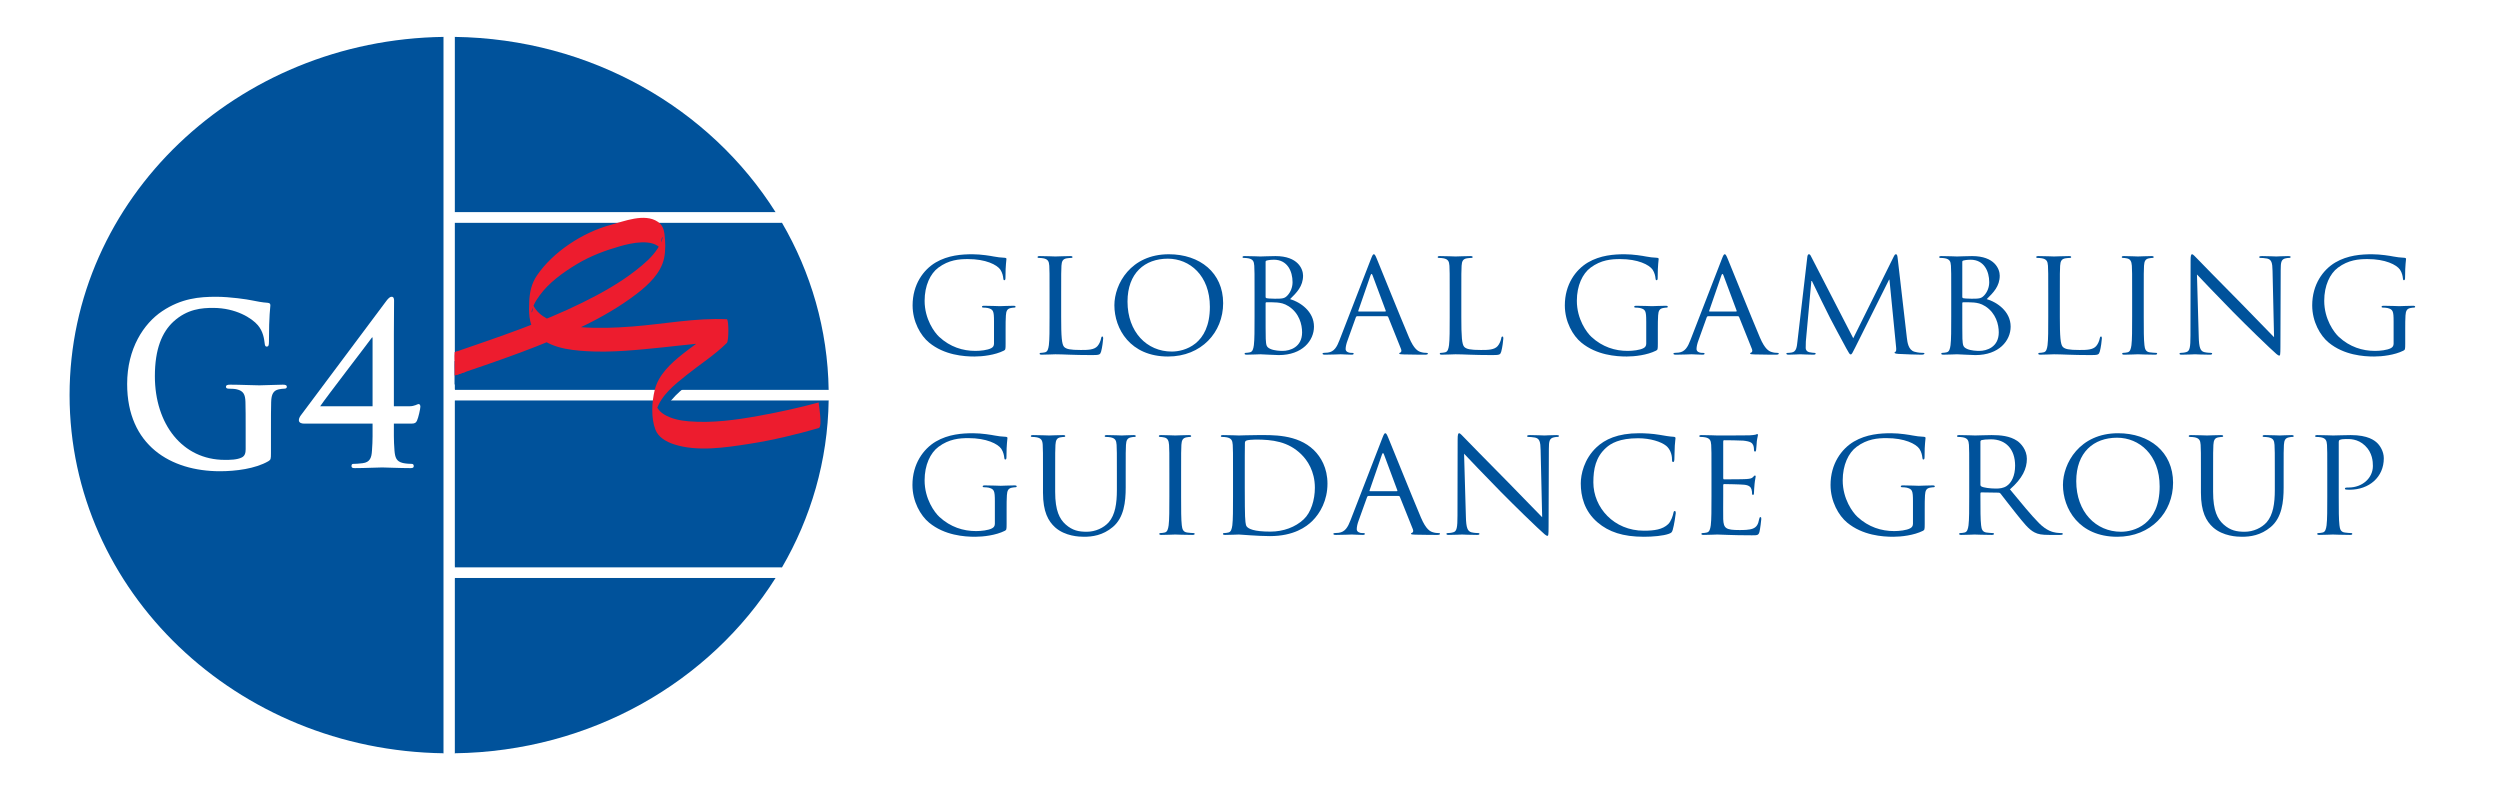
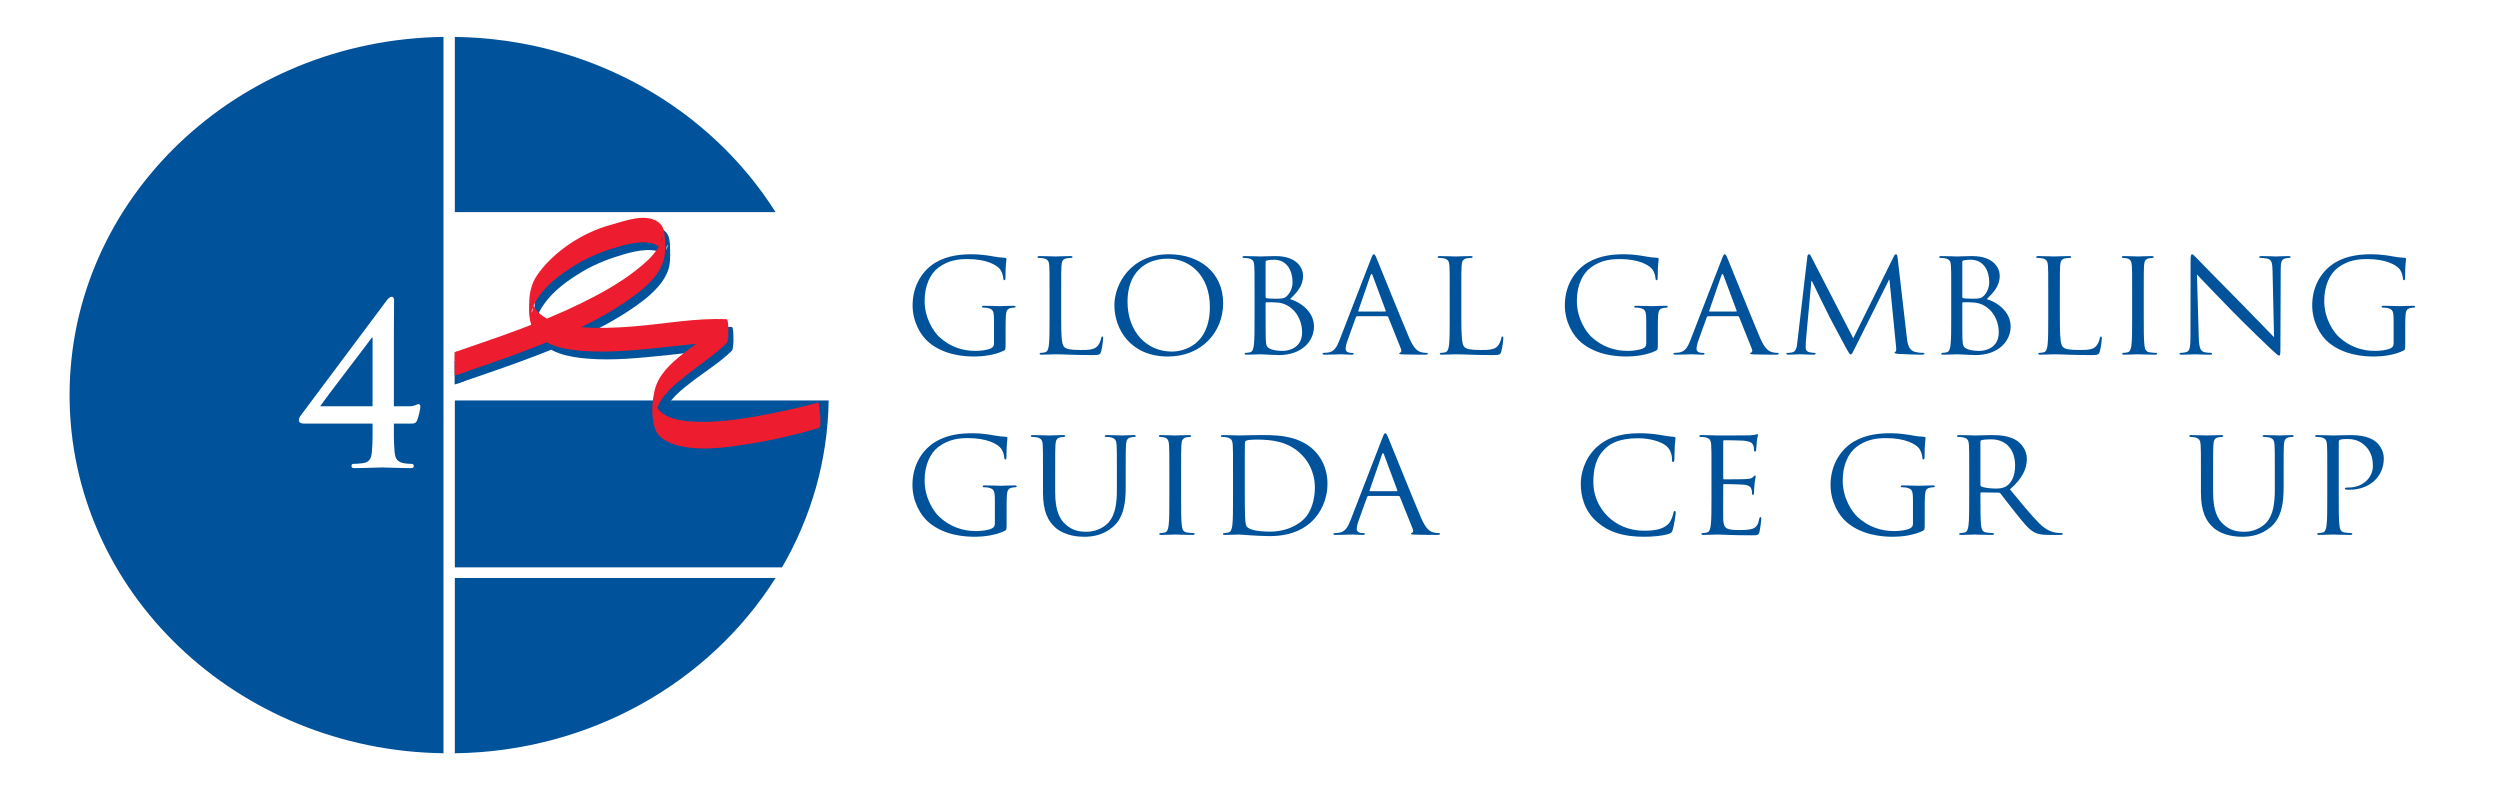
<svg xmlns="http://www.w3.org/2000/svg" xmlns:xlink="http://www.w3.org/1999/xlink" width="178" height="56" viewBox="0 0 178 56" fill="none">
  <path d="M4.954 28.13C4.954 42.095 16.845 53.437 31.592 53.633V2.627C16.845 2.823 4.954 14.165 4.954 28.13Z" fill="#00529B" />
  <path d="M55.228 15.119C50.579 7.736 42.095 2.756 32.367 2.627V15.119H55.228V15.119Z" fill="#00529B" />
-   <path d="M32.367 27.765H59C58.936 23.45 57.737 19.393 55.671 15.85H32.367V27.765Z" fill="#00529B" />
  <path d="M32.367 40.413H55.67C57.736 36.87 58.937 32.813 59.001 28.497H32.367V40.413Z" fill="#00529B" />
  <path d="M32.367 53.633C42.094 53.505 50.576 48.526 55.225 41.144H32.367V53.633Z" fill="#00529B" />
  <mask id="mask0_2420_344" style="mask-type:luminance" maskUnits="userSpaceOnUse" x="32" y="15" width="28" height="39">
    <path d="M32.367 15.43V53.633C47.114 53.438 59.006 42.096 59.006 28.13C59.006 23.506 57.701 19.169 55.421 15.43H32.367Z" fill="white" />
  </mask>
  <g mask="url(#mask0_2420_344)">
    <rect x="29.953" y="14.6" width="29.298" height="13.511" fill="url(#pattern0_2420_344)" />
  </g>
  <path d="M31.722 41.144V40.413H32.367V28.497H31.764V27.765H32.367V15.85H31.693V15.119H32.367V2.627C32.238 2.625 32.109 2.623 31.98 2.623C31.85 2.623 31.721 2.625 31.592 2.627V53.633C31.721 53.635 31.85 53.638 31.98 53.638C32.109 53.638 32.238 53.635 32.367 53.633V41.144H31.722Z" fill="white" />
  <path d="M32.268 15.85H55.676C55.531 15.604 55.384 15.36 55.231 15.119H32.268V15.85Z" fill="white" />
  <path d="M32.367 15.119H31.657V15.85H32.367V15.119Z" fill="white" />
  <path d="M32.227 28.497H59.008C59.01 28.375 59.013 28.253 59.013 28.13C59.013 28.008 59.008 27.887 59.007 27.765H32.227V28.497Z" fill="white" />
  <path d="M32.367 27.705H31.678V28.53H32.367V27.705Z" fill="white" />
  <path d="M32.367 40.413V41.144H55.225C55.377 40.902 55.526 40.659 55.67 40.413H32.367Z" fill="white" />
  <path d="M32.367 40.339H31.67V41.192H32.367V40.339Z" fill="white" />
-   <path d="M19.292 32.268C19.292 32.696 19.278 32.728 19.106 32.839C18.177 33.377 16.775 33.552 15.66 33.552C12.157 33.552 9.053 31.714 9.053 27.341C9.053 24.806 10.24 23.032 11.542 22.16C12.914 21.241 14.187 21.13 15.389 21.13C16.375 21.13 17.633 21.32 17.92 21.384C18.22 21.447 18.72 21.542 19.049 21.558C19.221 21.574 19.25 21.637 19.25 21.748C19.25 21.923 19.149 22.366 19.149 24.347C19.149 24.6 19.106 24.679 18.992 24.679C18.892 24.679 18.864 24.6 18.849 24.474C18.806 24.109 18.735 23.602 18.363 23.158C17.934 22.651 16.79 21.923 15.174 21.923C14.388 21.923 13.344 21.986 12.343 22.905C11.542 23.649 11.027 24.838 11.027 26.787C11.027 30.193 12.986 32.743 16.003 32.743C16.375 32.743 16.875 32.743 17.219 32.569C17.434 32.459 17.491 32.253 17.491 31.983V30.494C17.491 29.701 17.491 29.099 17.476 28.624C17.462 28.086 17.333 27.832 16.861 27.721C16.747 27.69 16.504 27.674 16.303 27.674C16.175 27.674 16.089 27.642 16.089 27.547C16.089 27.42 16.189 27.389 16.389 27.389C17.133 27.389 18.033 27.436 18.463 27.436C18.906 27.436 19.664 27.389 20.136 27.389C20.322 27.389 20.422 27.42 20.422 27.547C20.422 27.642 20.336 27.674 20.236 27.674C20.121 27.674 20.021 27.69 19.85 27.721C19.464 27.801 19.321 28.07 19.307 28.624C19.292 29.099 19.292 29.733 19.292 30.526V32.268Z" fill="white" />
  <path d="M26.527 28.926H22.796C23.282 28.212 26.156 24.489 26.485 24.029H26.527V28.926ZM26.527 30.161C26.527 30.668 26.542 31.381 26.485 32.079C26.456 32.569 26.356 32.918 25.812 32.981C25.584 33.013 25.269 33.029 25.141 33.029C25.069 33.029 25.026 33.077 25.026 33.188C25.026 33.298 25.098 33.33 25.255 33.33C26.041 33.33 26.814 33.282 27.214 33.282C27.514 33.282 28.43 33.33 29.231 33.33C29.388 33.33 29.459 33.298 29.459 33.188C29.459 33.077 29.402 33.029 29.331 33.029C29.188 33.029 28.887 33.013 28.687 32.966C28.215 32.855 28.129 32.569 28.087 32.079C28.029 31.381 28.044 30.668 28.044 30.161H29.302C29.545 30.161 29.616 30.098 29.688 29.955C29.788 29.749 29.931 29.099 29.931 28.957C29.931 28.83 29.874 28.767 29.802 28.767C29.717 28.767 29.53 28.926 29.145 28.926H28.044V23.776C28.044 22.746 28.058 21.637 28.058 21.4C28.058 21.241 28.015 21.13 27.886 21.13C27.743 21.13 27.629 21.273 27.515 21.416C27.4 21.574 21.566 29.384 21.465 29.511C21.408 29.591 21.28 29.733 21.28 29.923C21.28 30.098 21.465 30.161 21.637 30.161H26.527V30.161Z" fill="white" />
  <path d="M32.506 27.326C35.47 26.315 38.449 25.324 41.288 24.025C42.639 23.407 43.952 22.705 45.161 21.864C46.11 21.204 47.13 20.382 47.547 19.307C47.738 18.815 47.723 18.236 47.708 17.722C47.697 17.338 47.708 16.849 47.425 16.537C46.748 15.79 45.362 16.13 44.521 16.357C42.349 16.942 40.191 18.114 38.824 19.846C38.426 20.351 38.138 20.929 38.078 21.561C38.006 22.312 37.946 23.196 38.275 23.906C38.855 25.159 40.594 25.438 41.863 25.538C43.702 25.684 45.57 25.483 47.397 25.299C48.954 25.142 50.545 24.892 52.115 24.967C52.115 24.405 52.115 23.843 52.115 23.281C50.538 24.843 47.657 25.827 47.092 28.108C46.884 28.946 46.809 30.075 47.137 30.894C47.345 31.414 47.904 31.68 48.438 31.815C50.127 32.245 52.09 31.82 53.759 31.503C55.428 31.186 57.063 30.699 58.739 30.419C58.985 30.378 58.775 28.59 58.739 28.596C55.676 29.107 52.635 30.167 49.491 30.108C48.899 30.097 48.277 30.024 47.752 29.749C47.54 29.638 47.362 29.477 47.242 29.278C47.195 29.2 47.155 29.108 47.134 29.02C47.019 28.539 47.052 30.34 47.147 29.812C47.163 29.721 47.19 29.632 47.217 29.542C47.533 28.5 48.513 27.748 49.372 27.094C50.291 26.395 51.298 25.777 52.115 24.967C52.263 24.821 52.254 23.288 52.115 23.281C49.886 23.176 47.617 23.626 45.4 23.797C44.18 23.891 42.95 23.942 41.729 23.846C40.791 23.772 39.797 23.593 39.02 23.062C38.637 22.8 38.352 22.436 38.214 22.01C38.432 22.687 38.11 23.052 38.251 22.576C38.281 22.475 38.323 22.378 38.365 22.282C38.47 22.039 38.619 21.815 38.775 21.599C39.438 20.677 40.44 19.957 41.423 19.363C42.392 18.778 43.425 18.392 44.521 18.078C45.312 17.852 46.844 17.505 47.445 18.292C47.489 18.351 47.517 18.419 47.544 18.486C47.224 17.697 47.681 17.095 47.498 17.645C47.414 17.897 47.266 18.13 47.115 18.35C46.71 18.94 46.131 19.422 45.557 19.862C44.358 20.78 43 21.51 41.627 22.168C38.7 23.572 35.584 24.599 32.506 25.66C32.209 25.762 32.568 27.305 32.506 27.326Z" fill="#00529B" />
  <path d="M32.54 25.647L32.367 25.716L32.37 27.378L33.154 27.102L32.54 25.647Z" fill="#00529B" />
  <path d="M32.497 26.699C35.533 25.663 38.586 24.636 41.465 23.246C42.819 22.593 44.126 21.841 45.31 20.937C46.165 20.284 47.052 19.451 47.28 18.397C47.401 17.838 47.38 17.198 47.307 16.636C47.26 16.282 47.142 15.998 46.827 15.786C45.895 15.159 44.426 15.759 43.485 16.01C41.476 16.547 39.353 17.954 38.228 19.617C37.841 20.189 37.71 20.809 37.682 21.477C37.652 22.2 37.64 22.996 38.075 23.622C38.847 24.733 40.492 24.929 41.772 25.005C43.575 25.111 45.395 24.914 47.185 24.733C48.692 24.58 50.232 24.344 51.752 24.416C51.752 23.854 51.752 23.292 51.752 22.73C50.814 23.661 49.657 24.372 48.619 25.195C47.744 25.889 46.881 26.686 46.616 27.771C46.407 28.627 46.344 29.752 46.666 30.592C46.873 31.134 47.43 31.452 47.978 31.632C49.642 32.178 51.639 31.869 53.327 31.606C55.007 31.345 56.666 30.946 58.293 30.478C58.592 30.392 58.262 28.663 58.293 28.654C56.891 29.036 55.471 29.345 54.038 29.605C52.408 29.902 50.702 30.136 49.039 29.998C48.432 29.948 47.806 29.824 47.287 29.51C47.069 29.378 46.894 29.199 46.771 28.985C46.722 28.899 46.682 28.801 46.66 28.706C46.548 28.223 46.579 30.001 46.671 29.475C46.687 29.382 46.714 29.292 46.742 29.202C47.056 28.156 48.038 27.378 48.884 26.703C49.837 25.942 50.889 25.273 51.752 24.416C51.899 24.27 51.891 22.737 51.752 22.73C49.522 22.625 47.253 23.075 45.036 23.246C43.816 23.34 42.586 23.391 41.365 23.295C40.427 23.221 39.433 23.041 38.657 22.511C38.273 22.249 37.988 21.886 37.85 21.459C38.069 22.136 37.746 22.501 37.887 22.025C37.917 21.925 37.959 21.828 38.001 21.732C38.106 21.489 38.255 21.265 38.411 21.049C39.074 20.127 40.076 19.407 41.06 18.813C42.029 18.228 43.062 17.841 44.158 17.528C44.949 17.302 46.481 16.954 47.081 17.741C47.126 17.799 47.153 17.867 47.18 17.934C46.861 17.145 47.316 16.545 47.134 17.094C47.064 17.306 46.945 17.504 46.824 17.694C46.442 18.291 45.872 18.781 45.309 19.223C44.138 20.144 42.812 20.883 41.465 21.548C38.597 22.962 35.529 23.986 32.497 25.032C32.2 25.134 32.559 26.677 32.497 26.699Z" fill="#ED1C2E" />
  <path d="M32.54 25.017L32.367 25.077L32.37 26.74L33.154 26.472L32.54 25.017Z" fill="#ED1C2E" />
  <path d="M47.206 17.509H46.942V18.041H47.206V17.509Z" fill="#ED1C2E" />
  <path d="M70.773 22.885C70.773 22.133 70.724 22.031 70.33 21.929C70.251 21.91 70.084 21.901 69.995 21.901C69.956 21.901 69.917 21.883 69.917 21.846C69.917 21.79 69.966 21.771 70.074 21.771C70.517 21.771 71.137 21.799 71.186 21.799C71.235 21.799 71.855 21.771 72.15 21.771C72.259 21.771 72.308 21.79 72.308 21.846C72.308 21.883 72.268 21.901 72.229 21.901C72.16 21.901 72.101 21.91 71.983 21.929C71.718 21.975 71.639 22.133 71.619 22.459C71.599 22.756 71.599 23.034 71.599 23.424V24.465C71.599 24.882 71.59 24.901 71.472 24.966C70.841 25.282 69.956 25.384 69.385 25.384C68.638 25.384 67.24 25.291 66.148 24.39C65.548 23.898 64.977 22.904 64.977 21.743C64.977 20.257 65.744 19.207 66.62 18.688C67.506 18.168 68.48 18.103 69.238 18.103C69.858 18.103 70.556 18.223 70.743 18.261C70.95 18.307 71.294 18.344 71.54 18.354C71.639 18.363 71.659 18.399 71.659 18.437C71.659 18.567 71.59 18.827 71.59 19.756C71.59 19.904 71.57 19.951 71.501 19.951C71.452 19.951 71.442 19.895 71.432 19.812C71.422 19.681 71.373 19.421 71.225 19.198C70.979 18.846 70.183 18.446 68.913 18.446C68.293 18.446 67.555 18.501 66.807 19.059C66.237 19.486 65.833 20.331 65.833 21.418C65.833 22.727 66.532 23.675 66.876 23.991C67.653 24.706 68.549 24.984 69.454 24.984C69.809 24.984 70.32 24.929 70.576 24.789C70.704 24.724 70.773 24.622 70.773 24.465L70.773 22.885Z" fill="#00529B" />
  <path d="M75.555 22.579C75.555 23.944 75.594 24.538 75.772 24.706C75.929 24.854 76.185 24.919 76.953 24.919C77.474 24.919 77.907 24.91 78.143 24.64C78.271 24.492 78.37 24.26 78.399 24.083C78.409 24.009 78.428 23.962 78.487 23.962C78.537 23.962 78.546 24 78.546 24.102C78.546 24.204 78.478 24.761 78.399 25.031C78.33 25.244 78.3 25.282 77.779 25.282C76.362 25.282 75.712 25.225 75.142 25.225C75.053 25.225 74.472 25.253 74.177 25.253C74.069 25.253 74.02 25.235 74.02 25.18C74.02 25.151 74.04 25.124 74.099 25.124C74.187 25.124 74.305 25.105 74.394 25.087C74.591 25.05 74.64 24.845 74.679 24.576C74.728 24.186 74.728 23.452 74.728 22.561V20.926C74.728 19.477 74.728 19.217 74.709 18.92C74.689 18.604 74.61 18.456 74.286 18.391C74.207 18.372 74.04 18.363 73.951 18.363C73.912 18.363 73.873 18.344 73.873 18.307C73.873 18.251 73.922 18.233 74.03 18.233C74.473 18.233 75.093 18.261 75.142 18.261C75.191 18.261 75.909 18.233 76.205 18.233C76.313 18.233 76.362 18.251 76.362 18.307C76.362 18.344 76.323 18.363 76.283 18.363C76.215 18.363 76.077 18.372 75.959 18.391C75.674 18.437 75.594 18.595 75.575 18.92C75.555 19.217 75.555 19.477 75.555 20.926V22.579Z" fill="#00529B" />
  <path d="M83.221 18.103C85.435 18.103 87.088 19.421 87.088 21.585C87.088 23.666 85.534 25.384 83.162 25.384C80.466 25.384 79.344 23.406 79.344 21.734C79.344 20.229 80.505 18.103 83.221 18.103ZM83.428 25.031C84.313 25.031 86.143 24.548 86.143 21.845C86.143 19.616 84.707 18.418 83.152 18.418C81.509 18.418 80.279 19.44 80.279 21.474C80.279 23.638 81.657 25.031 83.428 25.031Z" fill="#00529B" />
  <path d="M89.324 20.926C89.324 19.477 89.324 19.217 89.304 18.92C89.285 18.604 89.206 18.456 88.881 18.391C88.802 18.372 88.635 18.363 88.547 18.363C88.507 18.363 88.468 18.344 88.468 18.307C88.468 18.251 88.517 18.233 88.625 18.233C89.068 18.233 89.688 18.261 89.737 18.261C89.974 18.261 90.357 18.233 90.81 18.233C92.424 18.233 92.778 19.161 92.778 19.626C92.778 20.387 92.315 20.842 91.853 21.297C92.581 21.511 93.555 22.17 93.555 23.256C93.555 24.251 92.729 25.282 91.046 25.282C90.82 25.282 89.816 25.225 89.737 25.225C89.688 25.225 89.068 25.253 88.773 25.253C88.665 25.253 88.615 25.235 88.615 25.18C88.615 25.151 88.635 25.124 88.694 25.124C88.783 25.124 88.901 25.105 88.99 25.087C89.186 25.05 89.236 24.845 89.275 24.576C89.324 24.186 89.324 23.452 89.324 22.561V20.926ZM90.111 21.131C90.111 21.195 90.13 21.213 90.18 21.233C90.239 21.242 90.416 21.269 90.78 21.269C91.331 21.269 91.469 21.251 91.675 21.028C91.882 20.805 92.03 20.47 92.03 20.09C92.03 19.319 91.666 18.492 90.701 18.492C90.593 18.492 90.387 18.502 90.229 18.54C90.141 18.558 90.111 18.585 90.111 18.642V21.131H90.111ZM90.111 22.114C90.111 22.83 90.111 23.981 90.121 24.12C90.15 24.576 90.15 24.706 90.455 24.845C90.721 24.966 91.144 24.984 91.321 24.984C91.853 24.984 92.709 24.715 92.709 23.666C92.709 23.108 92.512 22.3 91.754 21.808C91.42 21.595 91.174 21.567 90.937 21.539C90.809 21.52 90.318 21.52 90.17 21.52C90.13 21.52 90.111 21.539 90.111 21.585L90.111 22.114Z" fill="#00529B" />
  <path d="M97.601 18.465C97.719 18.158 97.758 18.103 97.817 18.103C97.876 18.103 97.915 18.149 98.033 18.437C98.181 18.79 99.726 22.625 100.326 24.037C100.68 24.864 100.965 25.012 101.172 25.068C101.32 25.115 101.467 25.124 101.566 25.124C101.625 25.124 101.664 25.133 101.664 25.18C101.664 25.235 101.576 25.253 101.467 25.253C101.32 25.253 100.602 25.253 99.923 25.235C99.735 25.225 99.627 25.225 99.627 25.17C99.627 25.133 99.657 25.115 99.696 25.105C99.755 25.087 99.814 25.003 99.755 24.854L98.84 22.57C98.821 22.532 98.801 22.514 98.752 22.514H96.636C96.587 22.514 96.557 22.541 96.538 22.588L95.948 24.232C95.859 24.465 95.809 24.687 95.809 24.855C95.809 25.04 96.016 25.124 96.183 25.124H96.282C96.351 25.124 96.38 25.142 96.38 25.18C96.38 25.235 96.321 25.254 96.233 25.254C95.997 25.254 95.573 25.225 95.465 25.225C95.357 25.225 94.816 25.254 94.353 25.254C94.225 25.254 94.166 25.235 94.166 25.18C94.166 25.142 94.206 25.124 94.255 25.124C94.323 25.124 94.462 25.115 94.54 25.105C94.993 25.05 95.19 24.696 95.367 24.232L97.601 18.465ZM98.624 22.18C98.673 22.18 98.673 22.152 98.663 22.114L97.728 19.607C97.679 19.468 97.63 19.468 97.581 19.607L96.715 22.114C96.695 22.161 96.715 22.18 96.744 22.18H98.624Z" fill="#00529B" />
  <path d="M104.046 22.579C104.046 23.944 104.085 24.538 104.262 24.706C104.42 24.854 104.675 24.919 105.443 24.919C105.965 24.919 106.397 24.91 106.634 24.64C106.762 24.492 106.86 24.26 106.889 24.083C106.899 24.009 106.919 23.962 106.978 23.962C107.027 23.962 107.037 24 107.037 24.102C107.037 24.204 106.968 24.761 106.889 25.031C106.821 25.244 106.791 25.282 106.27 25.282C104.853 25.282 104.203 25.225 103.633 25.225C103.544 25.225 102.963 25.253 102.668 25.253C102.56 25.253 102.511 25.235 102.511 25.18C102.511 25.151 102.53 25.124 102.59 25.124C102.678 25.124 102.796 25.105 102.884 25.087C103.081 25.05 103.13 24.845 103.17 24.576C103.219 24.186 103.219 23.452 103.219 22.561V20.926C103.219 19.477 103.219 19.217 103.2 18.92C103.18 18.604 103.101 18.456 102.776 18.391C102.698 18.372 102.53 18.363 102.442 18.363C102.402 18.363 102.363 18.344 102.363 18.307C102.363 18.251 102.412 18.233 102.52 18.233C102.963 18.233 103.583 18.261 103.633 18.261C103.681 18.261 104.4 18.233 104.695 18.233C104.804 18.233 104.853 18.251 104.853 18.307C104.853 18.344 104.813 18.363 104.774 18.363C104.705 18.363 104.567 18.372 104.449 18.391C104.164 18.437 104.085 18.595 104.066 18.92C104.046 19.217 104.046 19.477 104.046 20.926V22.579H104.046Z" fill="#00529B" />
  <path d="M117.211 22.885C117.211 22.133 117.162 22.031 116.769 21.929C116.69 21.91 116.523 21.901 116.434 21.901C116.395 21.901 116.355 21.883 116.355 21.846C116.355 21.79 116.404 21.771 116.513 21.771C116.956 21.771 117.576 21.799 117.625 21.799C117.674 21.799 118.294 21.771 118.589 21.771C118.697 21.771 118.746 21.79 118.746 21.846C118.746 21.883 118.707 21.901 118.668 21.901C118.599 21.901 118.54 21.91 118.421 21.929C118.156 21.975 118.078 22.133 118.058 22.459C118.038 22.756 118.038 23.034 118.038 23.424V24.465C118.038 24.882 118.028 24.901 117.91 24.966C117.28 25.282 116.395 25.384 115.824 25.384C115.076 25.384 113.679 25.291 112.587 24.39C111.986 23.898 111.416 22.904 111.416 21.743C111.416 20.257 112.183 19.207 113.059 18.688C113.945 18.168 114.919 18.103 115.677 18.103C116.297 18.103 116.996 18.223 117.182 18.261C117.389 18.307 117.733 18.344 117.979 18.354C118.078 18.363 118.097 18.399 118.097 18.437C118.097 18.567 118.028 18.827 118.028 19.756C118.028 19.904 118.009 19.951 117.94 19.951C117.89 19.951 117.881 19.895 117.871 19.812C117.861 19.681 117.812 19.421 117.664 19.198C117.418 18.846 116.621 18.446 115.352 18.446C114.732 18.446 113.994 18.501 113.246 19.059C112.676 19.486 112.272 20.331 112.272 21.418C112.272 22.727 112.971 23.675 113.315 23.991C114.092 24.706 114.988 24.984 115.893 24.984C116.248 24.984 116.759 24.929 117.015 24.789C117.143 24.724 117.212 24.622 117.212 24.465V22.885H117.211Z" fill="#00529B" />
  <path d="M122.585 18.465C122.702 18.158 122.742 18.103 122.8 18.103C122.86 18.103 122.899 18.149 123.017 18.437C123.165 18.79 124.71 22.625 125.309 24.037C125.664 24.864 125.95 25.012 126.156 25.068C126.304 25.115 126.451 25.124 126.55 25.124C126.609 25.124 126.648 25.133 126.648 25.18C126.648 25.235 126.559 25.253 126.451 25.253C126.304 25.253 125.586 25.253 124.906 25.235C124.719 25.225 124.611 25.225 124.611 25.17C124.611 25.133 124.641 25.115 124.68 25.105C124.739 25.087 124.799 25.003 124.739 24.854L123.824 22.57C123.804 22.532 123.785 22.514 123.735 22.514H121.62C121.571 22.514 121.541 22.541 121.521 22.588L120.931 24.232C120.843 24.465 120.793 24.687 120.793 24.855C120.793 25.04 121 25.124 121.167 25.124H121.266C121.335 25.124 121.364 25.142 121.364 25.18C121.364 25.235 121.305 25.254 121.216 25.254C120.98 25.254 120.557 25.225 120.449 25.225C120.34 25.225 119.8 25.254 119.337 25.254C119.209 25.254 119.15 25.235 119.15 25.18C119.15 25.142 119.19 25.124 119.239 25.124C119.307 25.124 119.445 25.115 119.524 25.105C119.976 25.05 120.173 24.696 120.351 24.232L122.585 18.465ZM123.607 22.18C123.657 22.18 123.657 22.152 123.647 22.114L122.712 19.607C122.663 19.468 122.614 19.468 122.565 19.607L121.699 22.114C121.679 22.161 121.699 22.18 121.728 22.18H123.607Z" fill="#00529B" />
  <path d="M135.769 24.055C135.809 24.39 135.877 24.91 136.301 25.04C136.585 25.124 136.841 25.124 136.94 25.124C136.989 25.124 137.019 25.133 137.019 25.17C137.019 25.225 136.93 25.254 136.812 25.254C136.596 25.254 135.533 25.225 135.168 25.198C134.942 25.18 134.893 25.151 134.893 25.105C134.893 25.068 134.913 25.05 134.962 25.04C135.011 25.031 135.021 24.873 135.001 24.706L134.529 19.914H134.5L132.089 24.744C131.882 25.151 131.853 25.235 131.764 25.235C131.695 25.235 131.646 25.142 131.459 24.808C131.203 24.353 130.357 22.746 130.308 22.654C130.219 22.487 129.117 20.257 129.009 20.007H128.969L128.576 24.316C128.566 24.465 128.566 24.632 128.566 24.789C128.566 24.929 128.674 25.05 128.822 25.077C128.989 25.115 129.137 25.124 129.196 25.124C129.235 25.124 129.275 25.143 129.275 25.171C129.275 25.235 129.216 25.254 129.097 25.254C128.733 25.254 128.261 25.226 128.182 25.226C128.094 25.226 127.621 25.254 127.356 25.254C127.257 25.254 127.188 25.235 127.188 25.171C127.188 25.143 127.238 25.124 127.287 25.124C127.365 25.124 127.435 25.124 127.582 25.096C127.907 25.04 127.937 24.678 127.976 24.325L128.684 18.27C128.704 18.168 128.733 18.103 128.792 18.103C128.852 18.103 128.891 18.14 128.94 18.242L131.951 24.084L134.844 18.251C134.883 18.168 134.923 18.103 134.992 18.103C135.061 18.103 135.09 18.177 135.11 18.354L135.769 24.055Z" fill="#00529B" />
  <path d="M138.927 20.926C138.927 19.477 138.927 19.217 138.907 18.92C138.888 18.604 138.809 18.456 138.485 18.391C138.406 18.372 138.238 18.363 138.15 18.363C138.111 18.363 138.071 18.344 138.071 18.307C138.071 18.251 138.12 18.233 138.229 18.233C138.672 18.233 139.292 18.261 139.34 18.261C139.576 18.261 139.96 18.233 140.413 18.233C142.027 18.233 142.381 19.161 142.381 19.626C142.381 20.387 141.918 20.842 141.456 21.297C142.184 21.511 143.158 22.17 143.158 23.256C143.158 24.251 142.332 25.282 140.649 25.282C140.423 25.282 139.42 25.225 139.34 25.225C139.292 25.225 138.672 25.253 138.376 25.253C138.268 25.253 138.219 25.235 138.219 25.18C138.219 25.151 138.238 25.124 138.297 25.124C138.386 25.124 138.504 25.105 138.592 25.087C138.789 25.05 138.838 24.845 138.878 24.576C138.927 24.186 138.927 23.452 138.927 22.561V20.926ZM139.715 21.131C139.715 21.195 139.734 21.213 139.783 21.233C139.842 21.242 140.019 21.269 140.383 21.269C140.935 21.269 141.072 21.251 141.279 21.028C141.486 20.805 141.633 20.47 141.633 20.09C141.633 19.319 141.269 18.492 140.305 18.492C140.196 18.492 139.99 18.502 139.832 18.54C139.744 18.558 139.715 18.585 139.715 18.642L139.715 21.131ZM139.715 22.114C139.715 22.83 139.715 23.981 139.724 24.12C139.754 24.576 139.754 24.706 140.058 24.845C140.324 24.966 140.748 24.984 140.925 24.984C141.456 24.984 142.312 24.715 142.312 23.666C142.312 23.108 142.115 22.3 141.358 21.808C141.023 21.595 140.777 21.567 140.541 21.539C140.413 21.52 139.921 21.52 139.773 21.52C139.734 21.52 139.715 21.539 139.715 21.585V22.114Z" fill="#00529B" />
  <path d="M146.661 22.579C146.661 23.944 146.701 24.538 146.878 24.706C147.035 24.854 147.291 24.919 148.059 24.919C148.58 24.919 149.013 24.91 149.249 24.64C149.377 24.492 149.475 24.26 149.505 24.083C149.515 24.009 149.534 23.962 149.593 23.962C149.643 23.962 149.653 24 149.653 24.102C149.653 24.204 149.583 24.761 149.505 25.031C149.436 25.244 149.407 25.282 148.885 25.282C147.468 25.282 146.819 25.225 146.247 25.225C146.159 25.225 145.579 25.253 145.284 25.253C145.175 25.253 145.126 25.235 145.126 25.18C145.126 25.151 145.146 25.124 145.205 25.124C145.293 25.124 145.412 25.105 145.5 25.087C145.696 25.05 145.746 24.845 145.785 24.576C145.835 24.186 145.835 23.452 145.835 22.561V20.926C145.835 19.477 145.835 19.217 145.815 18.92C145.795 18.604 145.716 18.456 145.392 18.391C145.313 18.372 145.146 18.363 145.057 18.363C145.018 18.363 144.978 18.344 144.978 18.307C144.978 18.251 145.028 18.233 145.136 18.233C145.579 18.233 146.199 18.261 146.247 18.261C146.297 18.261 147.016 18.233 147.311 18.233C147.419 18.233 147.468 18.251 147.468 18.307C147.468 18.344 147.429 18.363 147.389 18.363C147.32 18.363 147.183 18.372 147.064 18.391C146.779 18.437 146.701 18.595 146.681 18.92C146.661 19.217 146.661 19.477 146.661 20.926L146.661 22.579Z" fill="#00529B" />
  <path d="M152.635 22.561C152.635 23.453 152.635 24.186 152.684 24.576C152.713 24.845 152.772 25.05 153.067 25.087C153.205 25.105 153.421 25.124 153.511 25.124C153.569 25.124 153.589 25.151 153.589 25.18C153.589 25.225 153.539 25.254 153.431 25.254C152.89 25.254 152.27 25.225 152.221 25.225C152.172 25.225 151.552 25.254 151.257 25.254C151.148 25.254 151.099 25.235 151.099 25.18C151.099 25.151 151.119 25.124 151.178 25.124C151.267 25.124 151.385 25.105 151.473 25.087C151.67 25.05 151.719 24.845 151.759 24.576C151.808 24.186 151.808 23.453 151.808 22.561V20.926C151.808 19.477 151.808 19.217 151.788 18.92C151.768 18.605 151.67 18.447 151.454 18.4C151.345 18.372 151.217 18.363 151.148 18.363C151.109 18.363 151.07 18.344 151.07 18.307C151.07 18.251 151.119 18.233 151.228 18.233C151.552 18.233 152.172 18.261 152.221 18.261C152.27 18.261 152.89 18.233 153.185 18.233C153.294 18.233 153.343 18.251 153.343 18.307C153.343 18.344 153.304 18.363 153.264 18.363C153.195 18.363 153.136 18.372 153.018 18.391C152.752 18.437 152.674 18.595 152.654 18.92C152.635 19.217 152.635 19.477 152.635 20.926V22.561Z" fill="#00529B" />
  <path d="M156.551 23.991C156.57 24.753 156.669 24.994 156.934 25.068C157.121 25.115 157.338 25.124 157.426 25.124C157.476 25.124 157.505 25.142 157.505 25.18C157.505 25.235 157.446 25.254 157.328 25.254C156.767 25.254 156.373 25.225 156.286 25.225C156.196 25.225 155.784 25.254 155.34 25.254C155.242 25.254 155.183 25.244 155.183 25.18C155.183 25.142 155.213 25.124 155.262 25.124C155.34 25.124 155.518 25.115 155.665 25.068C155.911 25.003 155.961 24.734 155.961 23.888L155.97 18.567C155.97 18.205 156 18.103 156.078 18.103C156.157 18.103 156.324 18.307 156.423 18.399C156.57 18.558 158.036 20.053 159.552 21.585C160.526 22.57 161.599 23.703 161.913 24.009L161.805 19.291C161.795 18.687 161.727 18.483 161.422 18.409C161.244 18.372 161.018 18.363 160.939 18.363C160.871 18.363 160.86 18.335 160.86 18.298C160.86 18.242 160.939 18.233 161.057 18.233C161.5 18.233 161.972 18.261 162.081 18.261C162.189 18.261 162.513 18.233 162.917 18.233C163.026 18.233 163.094 18.242 163.094 18.298C163.094 18.335 163.055 18.363 162.986 18.363C162.937 18.363 162.868 18.363 162.75 18.39C162.425 18.456 162.386 18.66 162.386 19.217L162.366 24.66C162.366 25.273 162.347 25.318 162.278 25.318C162.199 25.318 162.081 25.217 161.559 24.724C161.45 24.631 160.034 23.266 158.991 22.208C157.849 21.047 156.737 19.876 156.423 19.542L156.551 23.991Z" fill="#00529B" />
  <path d="M170.425 22.885C170.425 22.133 170.376 22.031 169.982 21.929C169.903 21.91 169.736 21.901 169.648 21.901C169.608 21.901 169.569 21.883 169.569 21.846C169.569 21.79 169.618 21.771 169.726 21.771C170.169 21.771 170.789 21.799 170.838 21.799C170.887 21.799 171.507 21.771 171.802 21.771C171.911 21.771 171.96 21.79 171.96 21.846C171.96 21.883 171.92 21.901 171.881 21.901C171.813 21.901 171.753 21.91 171.635 21.929C171.37 21.975 171.291 22.133 171.271 22.459C171.252 22.756 171.252 23.034 171.252 23.424V24.465C171.252 24.882 171.241 24.901 171.124 24.966C170.494 25.282 169.608 25.384 169.038 25.384C168.29 25.384 166.893 25.291 165.8 24.39C165.2 23.898 164.629 22.904 164.629 21.743C164.629 20.257 165.397 19.207 166.273 18.688C167.158 18.168 168.132 18.103 168.89 18.103C169.51 18.103 170.209 18.223 170.396 18.261C170.602 18.307 170.946 18.344 171.193 18.354C171.291 18.363 171.31 18.399 171.31 18.437C171.31 18.567 171.242 18.827 171.242 19.756C171.242 19.904 171.222 19.951 171.154 19.951C171.104 19.951 171.094 19.895 171.085 19.812C171.075 19.681 171.026 19.421 170.878 19.198C170.632 18.846 169.835 18.446 168.565 18.446C167.946 18.446 167.208 18.501 166.459 19.059C165.889 19.486 165.485 20.331 165.485 21.418C165.485 22.727 166.184 23.675 166.529 23.991C167.306 24.706 168.201 24.984 169.107 24.984C169.461 24.984 169.973 24.929 170.228 24.789C170.356 24.724 170.425 24.622 170.425 24.465V22.885H170.425Z" fill="#00529B" />
  <path d="M70.834 35.688C70.834 34.927 70.784 34.824 70.386 34.72C70.306 34.701 70.136 34.692 70.047 34.692C70.007 34.692 69.967 34.673 69.967 34.636C69.967 34.579 70.017 34.56 70.127 34.56C70.575 34.56 71.203 34.588 71.252 34.588C71.302 34.588 71.929 34.56 72.229 34.56C72.339 34.56 72.388 34.579 72.388 34.636C72.388 34.673 72.348 34.692 72.309 34.692C72.239 34.692 72.179 34.701 72.059 34.72C71.79 34.767 71.711 34.927 71.691 35.256C71.671 35.557 71.671 35.839 71.671 36.234V37.288C71.671 37.71 71.661 37.729 71.541 37.795C70.904 38.114 70.007 38.218 69.429 38.218C68.672 38.218 67.257 38.124 66.151 37.212C65.544 36.713 64.966 35.707 64.966 34.531C64.966 33.027 65.743 31.964 66.629 31.438C67.527 30.912 68.513 30.846 69.28 30.846C69.907 30.846 70.615 30.968 70.805 31.006C71.013 31.052 71.362 31.09 71.611 31.1C71.711 31.109 71.73 31.147 71.73 31.185C71.73 31.317 71.661 31.579 71.661 32.519C71.661 32.67 71.641 32.717 71.571 32.717C71.521 32.717 71.512 32.661 71.502 32.577C71.491 32.444 71.442 32.181 71.292 31.955C71.043 31.598 70.236 31.194 68.951 31.194C68.323 31.194 67.576 31.25 66.819 31.815C66.241 32.247 65.832 33.102 65.832 34.203C65.832 35.529 66.54 36.488 66.888 36.807C67.676 37.531 68.582 37.813 69.499 37.813C69.857 37.813 70.376 37.758 70.634 37.616C70.764 37.55 70.834 37.447 70.834 37.287V35.688H70.834Z" fill="#00529B" />
  <path d="M74.261 33.704C74.261 32.238 74.261 31.975 74.241 31.674C74.222 31.354 74.141 31.203 73.813 31.137C73.733 31.119 73.564 31.109 73.474 31.109C73.434 31.109 73.395 31.09 73.395 31.053C73.395 30.996 73.444 30.978 73.554 30.978C74.002 30.978 74.61 31.006 74.7 31.006C74.79 31.006 75.387 30.978 75.686 30.978C75.796 30.978 75.846 30.996 75.846 31.053C75.846 31.09 75.806 31.109 75.766 31.109C75.696 31.109 75.636 31.119 75.517 31.137C75.248 31.175 75.168 31.344 75.148 31.674C75.128 31.975 75.128 32.238 75.128 33.704V35.021C75.128 36.375 75.447 36.958 75.875 37.343C76.364 37.776 76.812 37.861 77.38 37.861C77.988 37.861 78.585 37.588 78.944 37.184C79.402 36.648 79.522 35.849 79.522 34.88V33.704C79.522 32.238 79.522 31.975 79.502 31.674C79.482 31.354 79.402 31.203 79.073 31.137C78.994 31.119 78.825 31.109 78.735 31.109C78.695 31.109 78.655 31.09 78.655 31.053C78.655 30.996 78.705 30.978 78.815 30.978C79.263 30.978 79.811 31.006 79.87 31.006C79.94 31.006 80.409 30.978 80.707 30.978C80.817 30.978 80.867 30.996 80.867 31.053C80.867 31.09 80.827 31.109 80.787 31.109C80.718 31.109 80.657 31.109 80.538 31.137C80.269 31.185 80.189 31.344 80.169 31.674C80.15 31.975 80.15 32.238 80.15 33.704V34.711C80.15 35.727 80.03 36.855 79.233 37.522C78.516 38.124 77.768 38.218 77.18 38.218C76.842 38.218 75.836 38.181 75.128 37.551C74.64 37.109 74.261 36.45 74.261 35.077V33.704Z" fill="#00529B" />
  <path d="M84.095 35.36C84.095 36.263 84.095 37.005 84.144 37.4C84.174 37.673 84.234 37.88 84.533 37.917C84.672 37.936 84.892 37.955 84.981 37.955C85.041 37.955 85.061 37.983 85.061 38.011C85.061 38.058 85.011 38.086 84.901 38.086C84.354 38.086 83.726 38.058 83.676 38.058C83.626 38.058 82.999 38.086 82.7 38.086C82.59 38.086 82.54 38.068 82.54 38.011C82.54 37.983 82.56 37.955 82.62 37.955C82.709 37.955 82.829 37.936 82.919 37.917C83.118 37.88 83.168 37.673 83.208 37.4C83.258 37.005 83.258 36.263 83.258 35.36V33.704C83.258 32.238 83.258 31.975 83.237 31.674C83.218 31.354 83.118 31.194 82.899 31.147C82.789 31.119 82.659 31.109 82.59 31.109C82.55 31.109 82.51 31.09 82.51 31.053C82.51 30.996 82.56 30.978 82.67 30.978C82.999 30.978 83.626 31.006 83.676 31.006C83.726 31.006 84.354 30.978 84.652 30.978C84.762 30.978 84.811 30.996 84.811 31.053C84.811 31.09 84.772 31.109 84.732 31.109C84.663 31.109 84.603 31.119 84.483 31.137C84.214 31.185 84.134 31.344 84.115 31.674C84.095 31.975 84.095 32.238 84.095 33.704L84.095 35.36Z" fill="#00529B" />
  <path d="M87.791 33.704C87.791 32.237 87.791 31.975 87.771 31.674C87.751 31.354 87.671 31.203 87.343 31.137C87.263 31.119 87.094 31.109 87.004 31.109C86.964 31.109 86.924 31.09 86.924 31.052C86.924 30.996 86.974 30.978 87.084 30.978C87.532 30.978 88.16 31.006 88.209 31.006C88.329 31.006 88.957 30.978 89.555 30.978C90.541 30.978 92.365 30.892 93.55 32.049C94.048 32.539 94.516 33.319 94.516 34.438C94.516 35.623 93.998 36.535 93.44 37.089C93.011 37.513 92.115 38.171 90.421 38.171C89.565 38.171 88.309 38.058 88.209 38.058C88.16 38.058 87.532 38.086 87.233 38.086C87.124 38.086 87.074 38.068 87.074 38.011C87.074 37.983 87.094 37.955 87.153 37.955C87.243 37.955 87.363 37.936 87.452 37.917C87.651 37.88 87.702 37.672 87.742 37.4C87.791 37.005 87.791 36.262 87.791 35.359L87.791 33.704ZM88.628 34.72C88.628 35.717 88.638 36.581 88.648 36.761C88.658 36.995 88.678 37.372 88.758 37.476C88.887 37.654 89.275 37.851 90.451 37.851C91.378 37.851 92.235 37.531 92.822 36.977C93.34 36.497 93.619 35.594 93.619 34.73C93.619 33.535 93.071 32.764 92.663 32.36C91.726 31.428 90.591 31.297 89.405 31.297C89.206 31.297 88.837 31.325 88.758 31.363C88.668 31.4 88.638 31.448 88.638 31.551C88.628 31.871 88.628 32.83 88.628 33.554V34.72Z" fill="#00529B" />
  <path d="M98.414 31.213C98.533 30.902 98.573 30.846 98.633 30.846C98.692 30.846 98.732 30.893 98.852 31.185C99.002 31.542 100.566 35.425 101.173 36.855C101.532 37.692 101.822 37.842 102.031 37.898C102.18 37.946 102.329 37.955 102.429 37.955C102.489 37.955 102.528 37.964 102.528 38.011C102.528 38.068 102.439 38.086 102.329 38.086C102.18 38.086 101.453 38.086 100.765 38.068C100.576 38.058 100.466 38.058 100.466 38.002C100.466 37.964 100.496 37.946 100.536 37.936C100.596 37.917 100.656 37.833 100.596 37.682L99.669 35.369C99.649 35.331 99.629 35.312 99.579 35.312H97.437C97.388 35.312 97.358 35.34 97.338 35.388L96.74 37.052C96.65 37.288 96.601 37.513 96.601 37.682C96.601 37.87 96.809 37.955 96.979 37.955H97.079C97.149 37.955 97.178 37.974 97.178 38.011C97.178 38.068 97.119 38.086 97.029 38.086C96.79 38.086 96.361 38.058 96.252 38.058C96.142 38.058 95.594 38.086 95.126 38.086C94.996 38.086 94.936 38.068 94.936 38.011C94.936 37.974 94.977 37.955 95.026 37.955C95.096 37.955 95.236 37.946 95.315 37.936C95.773 37.88 95.972 37.522 96.152 37.052L98.414 31.213ZM99.45 34.974C99.5 34.974 99.5 34.946 99.49 34.908L98.544 32.369C98.493 32.228 98.444 32.228 98.394 32.369L97.517 34.908C97.497 34.955 97.517 34.974 97.547 34.974H99.45Z" fill="#00529B" />
-   <path d="M104.372 36.807C104.391 37.578 104.491 37.823 104.76 37.898C104.949 37.946 105.169 37.955 105.258 37.955C105.308 37.955 105.338 37.974 105.338 38.011C105.338 38.068 105.278 38.086 105.158 38.086C104.591 38.086 104.192 38.058 104.103 38.058C104.013 38.058 103.594 38.086 103.146 38.086C103.046 38.086 102.987 38.076 102.987 38.011C102.987 37.974 103.017 37.955 103.066 37.955C103.146 37.955 103.325 37.946 103.475 37.898C103.724 37.833 103.773 37.56 103.773 36.704L103.784 31.316C103.784 30.949 103.814 30.846 103.893 30.846C103.973 30.846 104.142 31.052 104.242 31.147C104.391 31.307 105.876 32.821 107.41 34.372C108.396 35.369 109.482 36.516 109.802 36.826L109.692 32.049C109.682 31.438 109.612 31.231 109.303 31.156C109.124 31.119 108.894 31.109 108.815 31.109C108.745 31.109 108.735 31.081 108.735 31.044C108.735 30.987 108.815 30.978 108.934 30.978C109.383 30.978 109.861 31.006 109.971 31.006C110.08 31.006 110.409 30.978 110.817 30.978C110.927 30.978 110.997 30.987 110.997 31.044C110.997 31.081 110.957 31.109 110.887 31.109C110.837 31.109 110.768 31.109 110.648 31.137C110.319 31.203 110.279 31.41 110.279 31.975L110.259 37.484C110.259 38.106 110.24 38.152 110.17 38.152C110.09 38.152 109.971 38.049 109.443 37.551C109.332 37.456 107.898 36.074 106.842 35.002C105.686 33.827 104.56 32.642 104.242 32.303L104.372 36.807Z" fill="#00529B" />
  <path d="M113.757 37.203C112.79 36.385 112.551 35.312 112.551 34.419C112.551 33.789 112.78 32.688 113.667 31.852C114.264 31.288 115.171 30.846 116.706 30.846C117.104 30.846 117.662 30.874 118.15 30.958C118.529 31.024 118.847 31.081 119.166 31.1C119.276 31.109 119.296 31.147 119.296 31.203C119.296 31.279 119.266 31.391 119.246 31.73C119.226 32.04 119.226 32.557 119.216 32.698C119.206 32.839 119.186 32.895 119.126 32.895C119.057 32.895 119.047 32.83 119.047 32.698C119.047 32.331 118.888 31.946 118.629 31.739C118.279 31.457 117.513 31.203 116.636 31.203C115.311 31.203 114.693 31.57 114.344 31.889C113.617 32.548 113.447 33.385 113.447 34.343C113.447 36.14 114.913 37.786 117.044 37.786C117.791 37.786 118.379 37.701 118.778 37.315C118.987 37.108 119.116 36.695 119.146 36.525C119.166 36.422 119.186 36.384 119.246 36.384C119.296 36.384 119.316 36.45 119.316 36.525C119.316 36.591 119.196 37.409 119.097 37.729C119.037 37.907 119.016 37.927 118.837 38.002C118.439 38.152 117.682 38.218 117.044 38.218C115.55 38.218 114.543 37.87 113.757 37.203Z" fill="#00529B" />
  <path d="M121.857 33.704C121.857 32.237 121.857 31.975 121.837 31.674C121.817 31.354 121.737 31.203 121.408 31.137C121.329 31.119 121.159 31.109 121.07 31.109C121.03 31.109 120.99 31.09 120.99 31.052C120.99 30.996 121.04 30.978 121.149 30.978C121.598 30.978 122.226 31.006 122.275 31.006C122.345 31.006 124.327 31.006 124.556 30.996C124.746 30.987 124.905 30.968 124.985 30.95C125.034 30.94 125.075 30.902 125.124 30.902C125.154 30.902 125.164 30.94 125.164 30.987C125.164 31.052 125.115 31.165 125.085 31.428C125.075 31.523 125.054 31.937 125.034 32.049C125.025 32.097 125.005 32.152 124.965 32.152C124.905 32.152 124.885 32.106 124.885 32.03C124.885 31.964 124.876 31.805 124.826 31.692C124.756 31.541 124.656 31.428 124.118 31.373C123.949 31.354 122.863 31.344 122.753 31.344C122.713 31.344 122.693 31.373 122.693 31.438V34.034C122.693 34.1 122.704 34.128 122.753 34.128C122.883 34.128 124.109 34.128 124.337 34.109C124.577 34.09 124.716 34.071 124.806 33.977C124.876 33.901 124.915 33.855 124.955 33.855C124.985 33.855 125.005 33.873 125.005 33.93C125.005 33.986 124.955 34.146 124.925 34.457C124.905 34.645 124.885 34.992 124.885 35.058C124.885 35.134 124.885 35.237 124.816 35.237C124.766 35.237 124.746 35.2 124.746 35.152C124.746 35.058 124.746 34.964 124.706 34.842C124.666 34.711 124.576 34.551 124.188 34.513C123.919 34.485 122.932 34.466 122.763 34.466C122.713 34.466 122.693 34.494 122.693 34.531V35.359C122.693 35.679 122.684 36.77 122.693 36.967C122.723 37.616 122.873 37.739 123.849 37.739C124.109 37.739 124.547 37.739 124.806 37.635C125.065 37.531 125.184 37.343 125.254 36.958C125.274 36.855 125.294 36.817 125.343 36.817C125.404 36.817 125.404 36.892 125.404 36.958C125.404 37.033 125.323 37.672 125.274 37.87C125.204 38.114 125.124 38.114 124.735 38.114C123.232 38.114 122.564 38.058 122.275 38.058C122.226 38.058 121.598 38.086 121.299 38.086C121.189 38.086 121.139 38.068 121.139 38.011C121.139 37.983 121.159 37.955 121.219 37.955C121.309 37.955 121.428 37.936 121.518 37.917C121.717 37.88 121.767 37.672 121.807 37.4C121.857 37.005 121.857 36.263 121.857 35.36V33.704Z" fill="#00529B" />
  <path d="M136.203 35.688C136.203 34.927 136.153 34.824 135.755 34.72C135.675 34.701 135.506 34.692 135.416 34.692C135.376 34.692 135.336 34.673 135.336 34.636C135.336 34.579 135.386 34.56 135.495 34.56C135.945 34.56 136.571 34.588 136.622 34.588C136.672 34.588 137.299 34.56 137.598 34.56C137.707 34.56 137.757 34.579 137.757 34.636C137.757 34.673 137.718 34.692 137.678 34.692C137.608 34.692 137.548 34.701 137.428 34.72C137.159 34.767 137.08 34.927 137.06 35.256C137.04 35.557 137.04 35.839 137.04 36.234V37.288C137.04 37.71 137.029 37.729 136.911 37.795C136.273 38.114 135.376 38.218 134.798 38.218C134.041 38.218 132.626 38.124 131.52 37.212C130.913 36.713 130.335 35.707 130.335 34.531C130.335 33.027 131.112 31.964 131.998 31.438C132.896 30.912 133.881 30.846 134.649 30.846C135.276 30.846 135.984 30.968 136.173 31.006C136.383 31.052 136.731 31.09 136.98 31.1C137.08 31.109 137.099 31.147 137.099 31.185C137.099 31.317 137.029 31.579 137.029 32.519C137.029 32.67 137.01 32.717 136.94 32.717C136.89 32.717 136.881 32.661 136.871 32.577C136.86 32.444 136.811 32.181 136.661 31.955C136.412 31.598 135.605 31.194 134.32 31.194C133.692 31.194 132.945 31.25 132.188 31.815C131.61 32.247 131.201 33.102 131.201 34.203C131.201 35.529 131.909 36.488 132.257 36.807C133.045 37.531 133.951 37.813 134.868 37.813C135.227 37.813 135.745 37.758 136.003 37.616C136.133 37.55 136.203 37.447 136.203 37.287V35.688Z" fill="#00529B" />
  <path d="M140.208 33.704C140.208 32.238 140.208 31.975 140.189 31.674C140.168 31.354 140.089 31.203 139.76 31.137C139.68 31.119 139.511 31.109 139.421 31.109C139.382 31.109 139.341 31.09 139.341 31.053C139.341 30.996 139.392 30.978 139.501 30.978C139.95 30.978 140.577 31.006 140.627 31.006C140.736 31.006 141.493 30.978 141.802 30.978C142.43 30.978 143.098 31.034 143.626 31.391C143.875 31.56 144.313 32.021 144.313 32.67C144.313 33.366 144.004 34.061 143.108 34.842C143.925 35.83 144.602 36.667 145.18 37.249C145.718 37.786 146.146 37.889 146.395 37.927C146.585 37.955 146.724 37.955 146.784 37.955C146.834 37.955 146.874 37.983 146.874 38.011C146.874 38.068 146.814 38.086 146.634 38.086H145.927C145.369 38.086 145.12 38.04 144.861 37.908C144.433 37.692 144.084 37.231 143.516 36.525C143.098 36.008 142.629 35.379 142.43 35.134C142.39 35.096 142.361 35.077 142.301 35.077L141.075 35.058C141.025 35.058 141.006 35.087 141.006 35.134V35.36C141.006 36.263 141.006 37.005 141.055 37.4C141.085 37.673 141.145 37.88 141.444 37.917C141.583 37.936 141.802 37.955 141.892 37.955C141.952 37.955 141.972 37.983 141.972 38.011C141.972 38.058 141.922 38.086 141.812 38.086C141.264 38.086 140.636 38.058 140.587 38.058C140.577 38.058 139.949 38.086 139.651 38.086C139.54 38.086 139.491 38.068 139.491 38.011C139.491 37.983 139.511 37.955 139.57 37.955C139.66 37.955 139.78 37.936 139.869 37.917C140.069 37.88 140.118 37.673 140.158 37.4C140.208 37.005 140.208 36.263 140.208 35.36L140.208 33.704ZM141.006 34.522C141.006 34.57 141.025 34.607 141.075 34.636C141.224 34.72 141.683 34.786 142.121 34.786C142.361 34.786 142.639 34.758 142.868 34.607C143.217 34.382 143.476 33.873 143.476 33.159C143.476 31.983 142.818 31.279 141.752 31.279C141.454 31.279 141.185 31.307 141.085 31.335C141.036 31.354 141.006 31.391 141.006 31.448V34.522Z" fill="#00529B" />
-   <path d="M150.808 30.846C153.049 30.846 154.723 32.181 154.723 34.372C154.723 36.478 153.149 38.218 150.748 38.218C148.018 38.218 146.882 36.215 146.882 34.522C146.882 32.999 148.058 30.846 150.808 30.846ZM151.017 37.861C151.913 37.861 153.767 37.372 153.767 34.635C153.767 32.379 152.312 31.165 150.738 31.165C149.074 31.165 147.829 32.2 147.829 34.259C147.829 36.45 149.224 37.861 151.017 37.861Z" fill="#00529B" />
-   <path d="M156.706 33.704C156.706 32.238 156.706 31.975 156.686 31.674C156.666 31.354 156.586 31.203 156.258 31.137C156.178 31.119 156.009 31.109 155.918 31.109C155.879 31.109 155.839 31.09 155.839 31.053C155.839 30.996 155.889 30.978 155.999 30.978C156.447 30.978 157.055 31.006 157.144 31.006C157.234 31.006 157.832 30.978 158.131 30.978C158.24 30.978 158.29 30.996 158.29 31.053C158.29 31.09 158.25 31.109 158.21 31.109C158.14 31.109 158.081 31.119 157.961 31.137C157.692 31.175 157.612 31.344 157.593 31.674C157.573 31.975 157.573 32.238 157.573 33.704V35.021C157.573 36.375 157.892 36.958 158.32 37.343C158.809 37.776 159.257 37.861 159.824 37.861C160.433 37.861 161.03 37.588 161.388 37.184C161.847 36.648 161.967 35.849 161.967 34.88V33.704C161.967 32.238 161.967 31.975 161.946 31.674C161.927 31.354 161.847 31.203 161.518 31.137C161.439 31.119 161.269 31.109 161.18 31.109C161.139 31.109 161.1 31.09 161.1 31.053C161.1 30.996 161.15 30.978 161.26 30.978C161.707 30.978 162.256 31.006 162.315 31.006C162.385 31.006 162.853 30.978 163.152 30.978C163.262 30.978 163.312 30.996 163.312 31.053C163.312 31.09 163.272 31.109 163.232 31.109C163.162 31.109 163.102 31.109 162.983 31.137C162.714 31.185 162.634 31.344 162.614 31.674C162.595 31.975 162.595 32.238 162.595 33.704V34.711C162.595 35.727 162.474 36.855 161.678 37.522C160.961 38.124 160.213 38.218 159.625 38.218C159.287 38.218 158.281 38.181 157.573 37.551C157.085 37.109 156.706 36.45 156.706 35.077L156.706 33.704Z" fill="#00529B" />
+   <path d="M156.706 33.704C156.706 32.238 156.706 31.975 156.686 31.674C156.666 31.354 156.586 31.203 156.258 31.137C156.178 31.119 156.009 31.109 155.918 31.109C155.839 30.996 155.889 30.978 155.999 30.978C156.447 30.978 157.055 31.006 157.144 31.006C157.234 31.006 157.832 30.978 158.131 30.978C158.24 30.978 158.29 30.996 158.29 31.053C158.29 31.09 158.25 31.109 158.21 31.109C158.14 31.109 158.081 31.119 157.961 31.137C157.692 31.175 157.612 31.344 157.593 31.674C157.573 31.975 157.573 32.238 157.573 33.704V35.021C157.573 36.375 157.892 36.958 158.32 37.343C158.809 37.776 159.257 37.861 159.824 37.861C160.433 37.861 161.03 37.588 161.388 37.184C161.847 36.648 161.967 35.849 161.967 34.88V33.704C161.967 32.238 161.967 31.975 161.946 31.674C161.927 31.354 161.847 31.203 161.518 31.137C161.439 31.119 161.269 31.109 161.18 31.109C161.139 31.109 161.1 31.09 161.1 31.053C161.1 30.996 161.15 30.978 161.26 30.978C161.707 30.978 162.256 31.006 162.315 31.006C162.385 31.006 162.853 30.978 163.152 30.978C163.262 30.978 163.312 30.996 163.312 31.053C163.312 31.09 163.272 31.109 163.232 31.109C163.162 31.109 163.102 31.109 162.983 31.137C162.714 31.185 162.634 31.344 162.614 31.674C162.595 31.975 162.595 32.238 162.595 33.704V34.711C162.595 35.727 162.474 36.855 161.678 37.522C160.961 38.124 160.213 38.218 159.625 38.218C159.287 38.218 158.281 38.181 157.573 37.551C157.085 37.109 156.706 36.45 156.706 35.077L156.706 33.704Z" fill="#00529B" />
  <path d="M165.702 33.704C165.702 32.238 165.702 31.975 165.683 31.674C165.662 31.354 165.583 31.203 165.254 31.137C165.175 31.119 165.005 31.109 164.916 31.109C164.876 31.109 164.836 31.09 164.836 31.053C164.836 30.996 164.885 30.978 164.995 30.978C165.444 30.978 166.041 31.006 166.121 31.006C166.34 31.006 166.918 30.978 167.376 30.978C168.622 30.978 169.069 31.373 169.229 31.514C169.449 31.711 169.727 32.134 169.727 32.633C169.727 33.967 168.691 34.87 167.276 34.87C167.227 34.87 167.117 34.87 167.067 34.861C167.017 34.861 166.957 34.842 166.957 34.795C166.957 34.72 167.017 34.711 167.227 34.711C168.193 34.711 168.95 34.043 168.95 33.178C168.95 32.867 168.92 32.237 168.392 31.73C167.864 31.222 167.256 31.259 167.028 31.259C166.858 31.259 166.689 31.279 166.599 31.317C166.539 31.335 166.519 31.4 166.519 31.494V35.36C166.519 36.263 166.519 37.005 166.569 37.4C166.599 37.673 166.658 37.88 166.957 37.917C167.097 37.936 167.316 37.955 167.406 37.955C167.466 37.955 167.485 37.983 167.485 38.011C167.485 38.058 167.436 38.086 167.326 38.086C166.778 38.086 166.15 38.058 166.101 38.058C166.071 38.058 165.443 38.086 165.145 38.086C165.035 38.086 164.985 38.068 164.985 38.011C164.985 37.983 165.005 37.955 165.064 37.955C165.154 37.955 165.274 37.936 165.363 37.917C165.563 37.88 165.613 37.673 165.652 37.4C165.702 37.005 165.702 36.263 165.702 35.36L165.702 33.704Z" fill="#00529B" />
  <defs>
    <pattern id="pattern0_2420_344" patternContentUnits="objectBoundingBox" width="1" height="1">
      <use xlink:href="#image0_2420_344" transform="scale(0.003 0.007)" />
    </pattern>
    <image id="image0_2420_344" width="313" height="153" />
  </defs>
</svg>